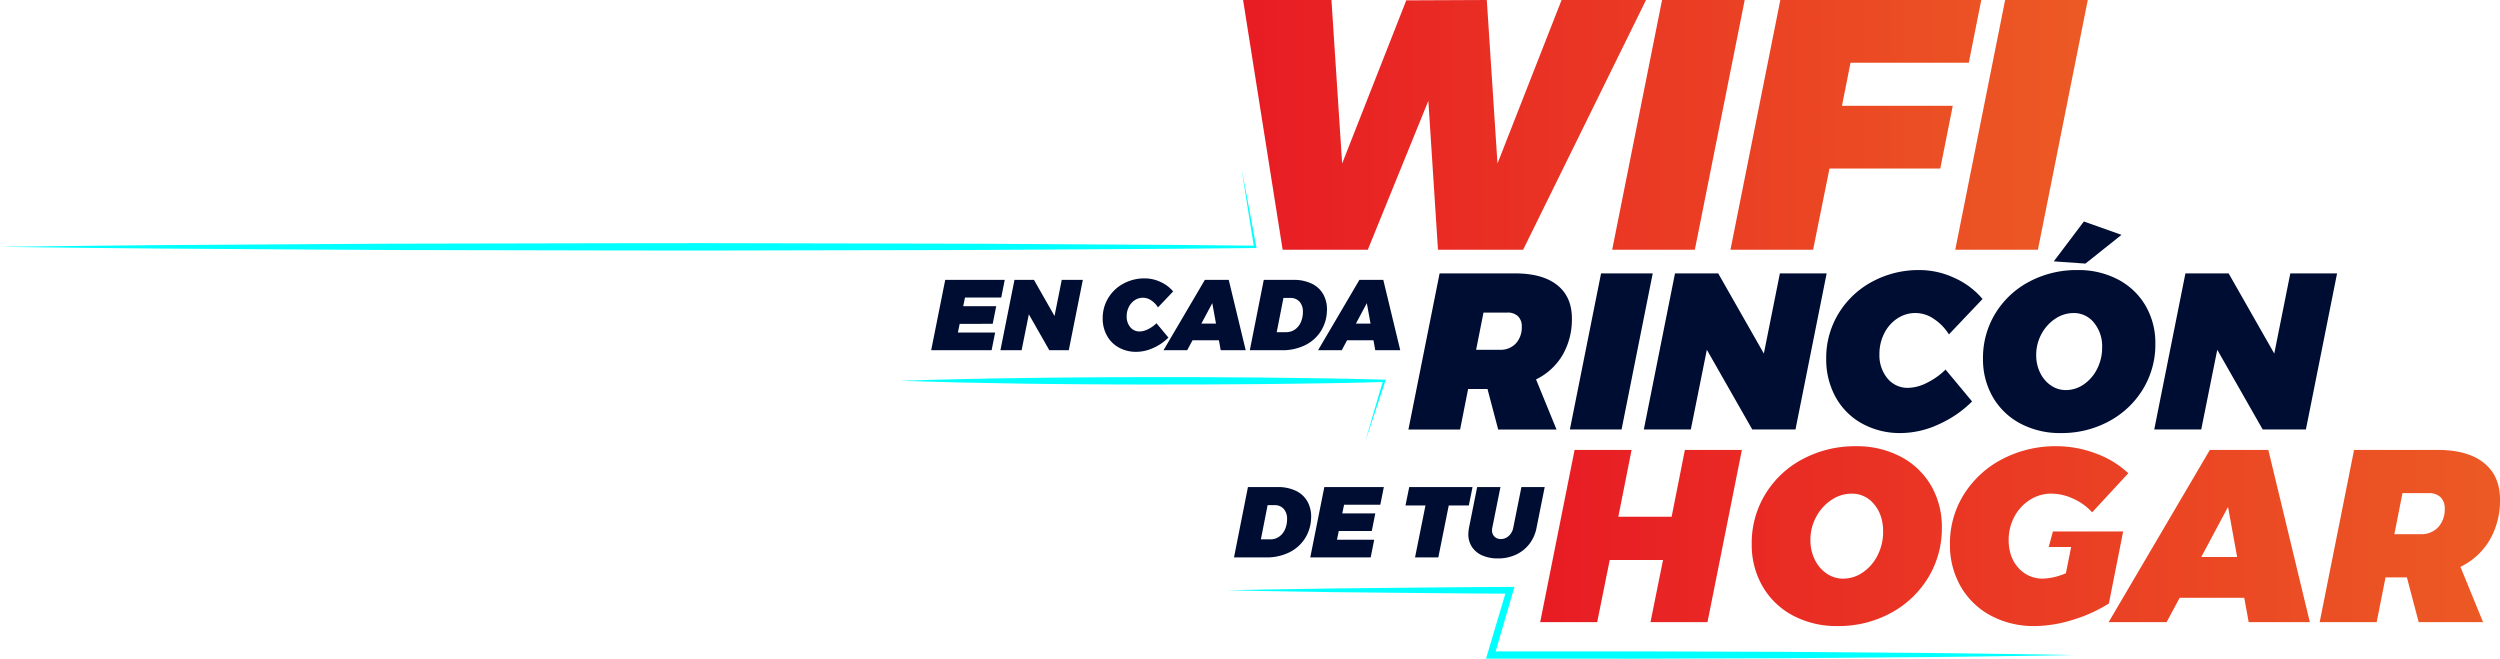
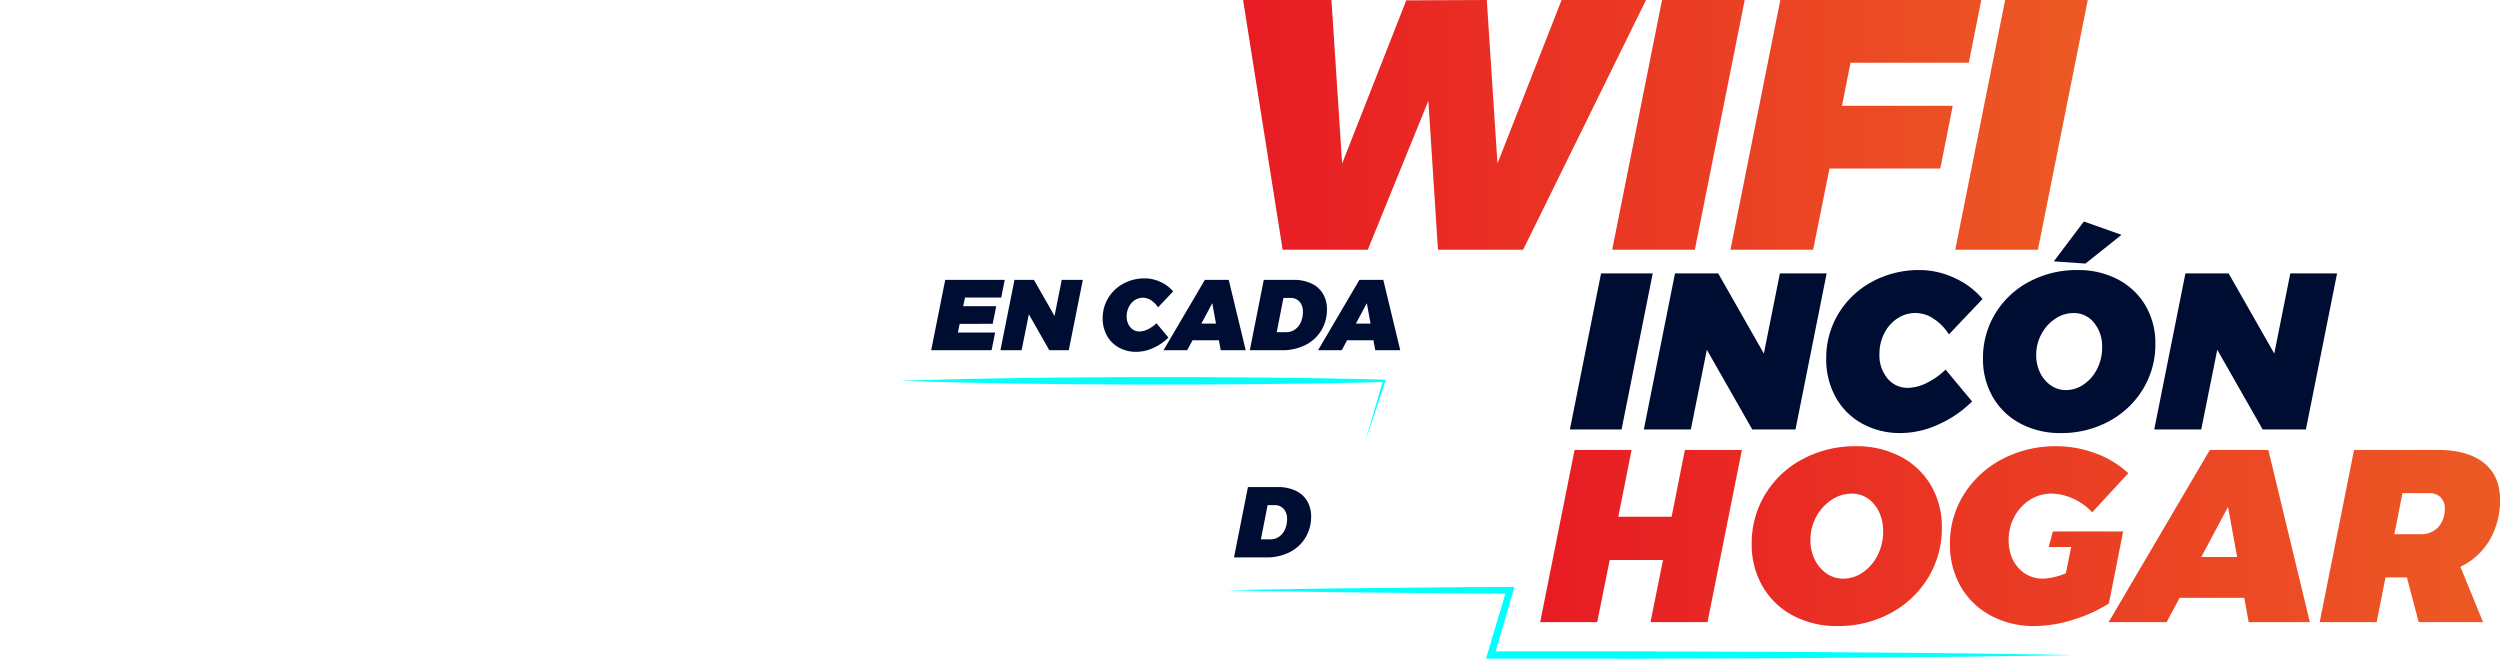
<svg xmlns="http://www.w3.org/2000/svg" xmlns:xlink="http://www.w3.org/1999/xlink" viewBox="0 0 1209.485 318.683">
  <defs>
    <linearGradient id="Degradado_sin_nombre_17" x1="601.402" y1="60.412" x2="1010.058" y2="60.412" gradientUnits="userSpaceOnUse">
      <stop offset="0" stop-color="#e81c24" />
      <stop offset="1" stop-color="#ec5a24" />
    </linearGradient>
    <linearGradient id="Degradado_sin_nombre_17-2" x1="745.134" y1="259.384" x2="1209.485" y2="259.384" xlink:href="#Degradado_sin_nombre_17" />
  </defs>
  <title>textowifi</title>
  <g id="Capa_2" data-name="Capa 2">
    <g id="Capa_1-2" data-name="Capa 1">
      <path d="M755.492,0h40.849L736.877,120.824H695.683l-4.654-72.046-29.3,72.046H620.536L601.4,0h42.747l5.17,79.113L680.343.173,719.3,0l5.17,79.113ZM844.08,0,819.951,120.824H779.964L804.094,0ZM952.494,30.336H895.27l-4.136,20.855h53.6l-6.031,30.334H885.1l-7.928,39.3H837.186L861.316,0h97.21ZM1010.058,0,985.929,120.824H945.942L970.072,0Z" fill="url(#Degradado_sin_nombre_17)" />
-       <path d="M756,171.7a30.089,30.089,0,0,1-12.875,11.852l9.912,24.241H724.813l-5.172-19.608h-9.373l-3.879,19.608h-25l15.084-75.525H733q13.253,0,20.363,5.656t7.11,16.107A34.38,34.38,0,0,1,756,171.7Zm-41.858-2.478h11.528a10.008,10.008,0,0,0,7.7-3.071,11.47,11.47,0,0,0,2.855-8.134A6.659,6.659,0,0,0,734.4,153a7.12,7.12,0,0,0-5.171-1.777H717.7Z" fill="#000d33" />
      <path d="M799.583,132.263,784.5,207.788h-25l15.084-75.525Z" fill="#000d33" />
      <path d="M861.1,132.263h22.626l-15.084,75.525h-20.9l-21.98-38.571-7.756,38.571H795.271l15.084-75.525h20.9l22.087,38.786Z" fill="#000d33" />
      <path d="M945.567,134.471a37.992,37.992,0,0,1,13.575,10.182l-16.268,17.13a24.188,24.188,0,0,0-7.273-7.488,15.62,15.62,0,0,0-17.615-.269,18.419,18.419,0,0,0-6.356,7.165,21.8,21.8,0,0,0-2.371,10.181,17.456,17.456,0,0,0,3.878,11.69,12.521,12.521,0,0,0,10.02,4.579,20.882,20.882,0,0,0,9.051-2.424,34.933,34.933,0,0,0,9.049-6.411l12.822,15.407a53.762,53.762,0,0,1-16.323,11.151,44.286,44.286,0,0,1-18.046,4.148,37.946,37.946,0,0,1-18.909-4.633,32.461,32.461,0,0,1-12.767-12.821,37.657,37.657,0,0,1-4.525-18.531,41.181,41.181,0,0,1,5.98-21.871,42.393,42.393,0,0,1,16.322-15.407,47.186,47.186,0,0,1,22.841-5.6A40.033,40.033,0,0,1,945.567,134.471Z" fill="#000d33" />
      <path d="M1024.7,135.226a33.25,33.25,0,0,1,13.305,12.659,35.717,35.717,0,0,1,4.742,18.423,41.368,41.368,0,0,1-6.034,22.033,42.869,42.869,0,0,1-16.484,15.514,47.877,47.877,0,0,1-23.164,5.657,40.692,40.692,0,0,1-19.663-4.633A33.378,33.378,0,0,1,964.1,192.058a36.294,36.294,0,0,1-4.74-18.531,41.09,41.09,0,0,1,6.033-21.979A42.2,42.2,0,0,1,981.875,136.2a48.62,48.62,0,0,1,23.164-5.549A41.064,41.064,0,0,1,1024.7,135.226Zm-30.275,18.908a20.3,20.3,0,0,0-6.734,7.38,20.944,20.944,0,0,0-2.585,10.289,19,19,0,0,0,1.939,8.619,15.494,15.494,0,0,0,5.225,6.087,12.581,12.581,0,0,0,7.165,2.209,15.144,15.144,0,0,0,8.673-2.747,19.681,19.681,0,0,0,6.465-7.488A22.626,22.626,0,0,0,1017,168.032a17.893,17.893,0,0,0-3.933-11.9,12.345,12.345,0,0,0-9.858-4.687A15.86,15.86,0,0,0,994.426,154.134Zm13.737-46.975,18.208,6.464-17.454,13.9-15.3-1.077Z" fill="#000d33" />
      <path d="M1108.037,132.263h22.626l-15.084,75.525h-20.9L1072.7,169.217l-7.757,38.571h-22.733l15.084-75.525h20.9l22.087,38.786Z" fill="#000d33" />
      <path d="M484.393,143.948H466.865l-.873,4.175h15.973l-1.7,8.546H464.292l-.874,4.224h18.013l-1.7,8.545H450.5l6.8-34.035h28.792Z" fill="#000d33" />
      <path d="M513.67,135.4h10.2l-6.8,34.035h-9.42l-9.9-17.381-3.5,17.381H484l6.8-34.035h9.419l9.954,17.479Z" fill="#000d33" />
      <path d="M561.444,136.4a17.132,17.132,0,0,1,6.118,4.588l-7.332,7.72a10.884,10.884,0,0,0-3.277-3.374,7.039,7.039,0,0,0-7.938-.122,8.307,8.307,0,0,0-2.865,3.229,9.835,9.835,0,0,0-1.068,4.588,7.867,7.867,0,0,0,1.748,5.268,5.641,5.641,0,0,0,4.515,2.064,9.4,9.4,0,0,0,4.078-1.092,15.722,15.722,0,0,0,4.08-2.889l5.777,6.943a24.237,24.237,0,0,1-7.356,5.025,19.948,19.948,0,0,1-8.132,1.869,17.1,17.1,0,0,1-8.522-2.088,14.636,14.636,0,0,1-5.753-5.777A16.981,16.981,0,0,1,533.478,154a18.557,18.557,0,0,1,2.694-9.855,19.113,19.113,0,0,1,7.356-6.944,21.271,21.271,0,0,1,10.294-2.525A18.033,18.033,0,0,1,561.444,136.4Z" fill="#000d33" />
      <path d="M590.576,169.438l-.874-4.806h-12.77l-2.573,4.806H562.9l20-34.035H594.46l8.206,34.035Zm-9.371-12.866h7.089l-1.8-9.905Z" fill="#000d33" />
      <path d="M634.711,137.272a12.546,12.546,0,0,1,5.607,5.341,15.082,15.082,0,0,1,1.627,8.084,19.121,19.121,0,0,1-3.132,9.832,18.924,18.924,0,0,1-7.647,6.579,24.722,24.722,0,0,1-10.924,2.33H604.656l6.749-34.035h14.42A19.674,19.674,0,0,1,634.711,137.272Zm-6,8.691a5.712,5.712,0,0,0-4.491-1.82h-3.3L617.669,160.7h4.612a7.25,7.25,0,0,0,4.127-1.238,8.287,8.287,0,0,0,2.889-3.5,12.082,12.082,0,0,0,1.043-5.122A7.056,7.056,0,0,0,628.714,145.963Z" fill="#000d33" />
      <path d="M665.347,169.438l-.874-4.806H651.7l-2.574,4.806H637.672l20-34.035h11.556l8.206,34.035Zm-9.371-12.866h7.089l-1.8-9.905Z" fill="#000d33" />
      <path d="M627.053,237.511a12.553,12.553,0,0,1,5.608,5.341,15.082,15.082,0,0,1,1.627,8.084,19.139,19.139,0,0,1-3.132,9.832,18.927,18.927,0,0,1-7.648,6.579,24.717,24.717,0,0,1-10.923,2.331H597l6.749-34.036h14.42A19.68,19.68,0,0,1,627.053,237.511Zm-6,8.691a5.717,5.717,0,0,0-4.491-1.82h-3.3l-3.253,16.556h4.613a7.25,7.25,0,0,0,4.127-1.238,8.278,8.278,0,0,0,2.888-3.5,12.067,12.067,0,0,0,1.044-5.122A7.056,7.056,0,0,0,621.057,246.2Z" fill="#000d33" />
-       <path d="M667.789,244.187H650.26l-.873,4.176h15.974l-1.7,8.545H647.687l-.874,4.224h18.014l-1.7,8.546H633.9l6.8-34.036h28.792Z" fill="#000d33" />
-       <path d="M712.408,235.642l-1.8,8.885H700.9l-5.049,25.151H684.587l5.049-25.151h-9.662l1.8-8.885Z" fill="#000d33" />
-       <path d="M743.384,255.257a18.468,18.468,0,0,1-3.447,7.866,17.441,17.441,0,0,1-6.482,5.195,20.269,20.269,0,0,1-8.764,1.845,18.5,18.5,0,0,1-7.55-1.432,11.347,11.347,0,0,1-5-4.1,11.061,11.061,0,0,1-1.772-6.263,17.633,17.633,0,0,1,.34-3.108l3.932-19.615h11.265l-3.933,19.615a5.68,5.68,0,0,0-.145,1.263,4.1,4.1,0,0,0,1.214,3.107,4.235,4.235,0,0,0,3.058,1.165,5.584,5.584,0,0,0,3.836-1.529,7.038,7.038,0,0,0,2.185-4.006l3.932-19.615h11.265Z" fill="#000d33" />
      <path d="M593.693,285.584c11.4-.273,22.8-.441,34.2-.624l17.1-.276,17.1-.171,34.2-.337c11.4-.135,22.8-.172,34.2-.232l2.187-.011-.614,2.114L722.943,317.4l-1.677-2.242,70.48-.026,70.48.222,70.481.566c11.746.068,23.493.288,35.24.432s23.493.318,35.24.554q-17.62.355-35.24.555c-11.747.144-23.494.364-35.24.432l-70.481.566-70.48.222-70.48-.026H718.92l.668-2.242,9.318-31.294,1.573,2.1c-11.4-.059-22.8-.1-34.2-.232l-34.2-.337-17.1-.171-17.1-.275C616.49,286.025,605.091,285.856,593.693,285.584Z" fill="aqua" />
      <path d="M435.485,184.24q29.274-.977,58.547-1.345l14.636-.19,14.637-.118c9.758-.1,19.516-.1,29.273-.133q29.274-.065,58.547.209c19.516.206,39.031.446,58.547,1.009l.778.022-.236.715-4.843,14.667-4.912,14.646,4.3-14.837,4.37-14.815.542.737c-19.516.563-39.031.8-58.547,1.009q-29.273.27-58.547.209c-9.757-.031-19.515-.032-29.273-.133l-14.637-.117-14.636-.191Q464.758,185.2,435.485,184.24Z" fill="aqua" />
-       <path d="M0,119.424c25.3-.376,50.6-.55,75.9-.822l75.9-.49,37.951-.221,37.951-.076,75.9-.151c25.3-.095,50.6.006,75.9.048l75.9.153c12.651,0,25.3.088,37.952.168l37.951.231,37.951.23,37.95.362-.559.665L603.6,100.455l-2.981-19.079,3.612,18.969,3.54,18.982.123.658-.683.007-37.95.362-37.951.23-37.951.23c-12.651.081-25.3.164-37.952.169l-75.9.152c-25.3.042-50.6.144-75.9.049l-75.9-.152-37.951-.075-37.951-.221-75.9-.491C50.6,119.974,25.3,119.8,0,119.424Z" fill="aqua" />
      <path d="M815.138,217.667h27.574l-16.64,83.315H798.5l6.061-30.069H778.77l-6.061,30.069H745.134l16.64-83.315h27.575L782.93,250h25.791Zm104.41,3.269A36.691,36.691,0,0,1,934.227,234.9a39.415,39.415,0,0,1,5.23,20.322A45.636,45.636,0,0,1,932.8,279.53a47.292,47.292,0,0,1-18.184,17.114,52.813,52.813,0,0,1-25.554,6.24,44.887,44.887,0,0,1-21.69-5.11A36.825,36.825,0,0,1,852.7,283.63a40.03,40.03,0,0,1-5.231-20.443,45.323,45.323,0,0,1,6.658-24.246,46.547,46.547,0,0,1,18.184-16.935,53.633,53.633,0,0,1,25.553-6.121A45.3,45.3,0,0,1,919.548,220.936Zm-33.4,20.858a22.377,22.377,0,0,0-7.428,8.142,23.116,23.116,0,0,0-2.851,11.35,20.975,20.975,0,0,0,2.138,9.508,17.1,17.1,0,0,0,5.764,6.716,13.889,13.889,0,0,0,7.9,2.435,16.712,16.712,0,0,0,9.567-3.029,21.708,21.708,0,0,0,7.131-8.262,24.935,24.935,0,0,0,2.674-11.529q0-7.959-4.338-13.132a13.616,13.616,0,0,0-10.874-5.17A17.507,17.507,0,0,0,886.151,241.794Zm141.016,15.331-6.893,34.825a70.968,70.968,0,0,1-17.411,7.9,62.716,62.716,0,0,1-18.483,3.03,43.688,43.688,0,0,1-21.332-5.11,36.714,36.714,0,0,1-14.5-14.084,40.081,40.081,0,0,1-5.172-20.383,44.442,44.442,0,0,1,6.834-24.247,47.909,47.909,0,0,1,18.6-17,55.39,55.39,0,0,1,26.147-6.179,53.508,53.508,0,0,1,19.135,3.565,45.382,45.382,0,0,1,15.568,9.509l-17.469,18.9a27.828,27.828,0,0,0-9.211-6.6,25.547,25.547,0,0,0-10.519-2.437,19.149,19.149,0,0,0-10.34,2.971,21.353,21.353,0,0,0-7.547,8.142,23.49,23.49,0,0,0-2.793,11.35q0,8.2,4.694,13.429a15.46,15.46,0,0,0,12.063,5.23,30.715,30.715,0,0,0,10.934-2.614l2.535-12.672H991.16l2.021-7.534Zm60.732,43.857-2.139-11.765H1054.5l-6.3,11.765h-28.05l48.966-83.315h28.287l20.086,83.315Zm-22.939-31.5h17.353l-4.4-24.245Zm139.592-8.32a33.176,33.176,0,0,1-14.2,13.074l10.934,26.741h-31.14l-5.7-21.631H1154.1l-4.279,21.631h-27.574l16.64-83.315h40.289q14.619,0,22.465,6.241t7.844,17.768A37.923,37.923,0,0,1,1204.552,261.167Zm-46.174-2.732H1171.1a11.046,11.046,0,0,0,8.5-3.39,12.651,12.651,0,0,0,3.148-8.972,7.357,7.357,0,0,0-2.02-5.527,7.861,7.861,0,0,0-5.706-1.96H1162.3Z" fill="url(#Degradado_sin_nombre_17-2)" />
    </g>
  </g>
</svg>